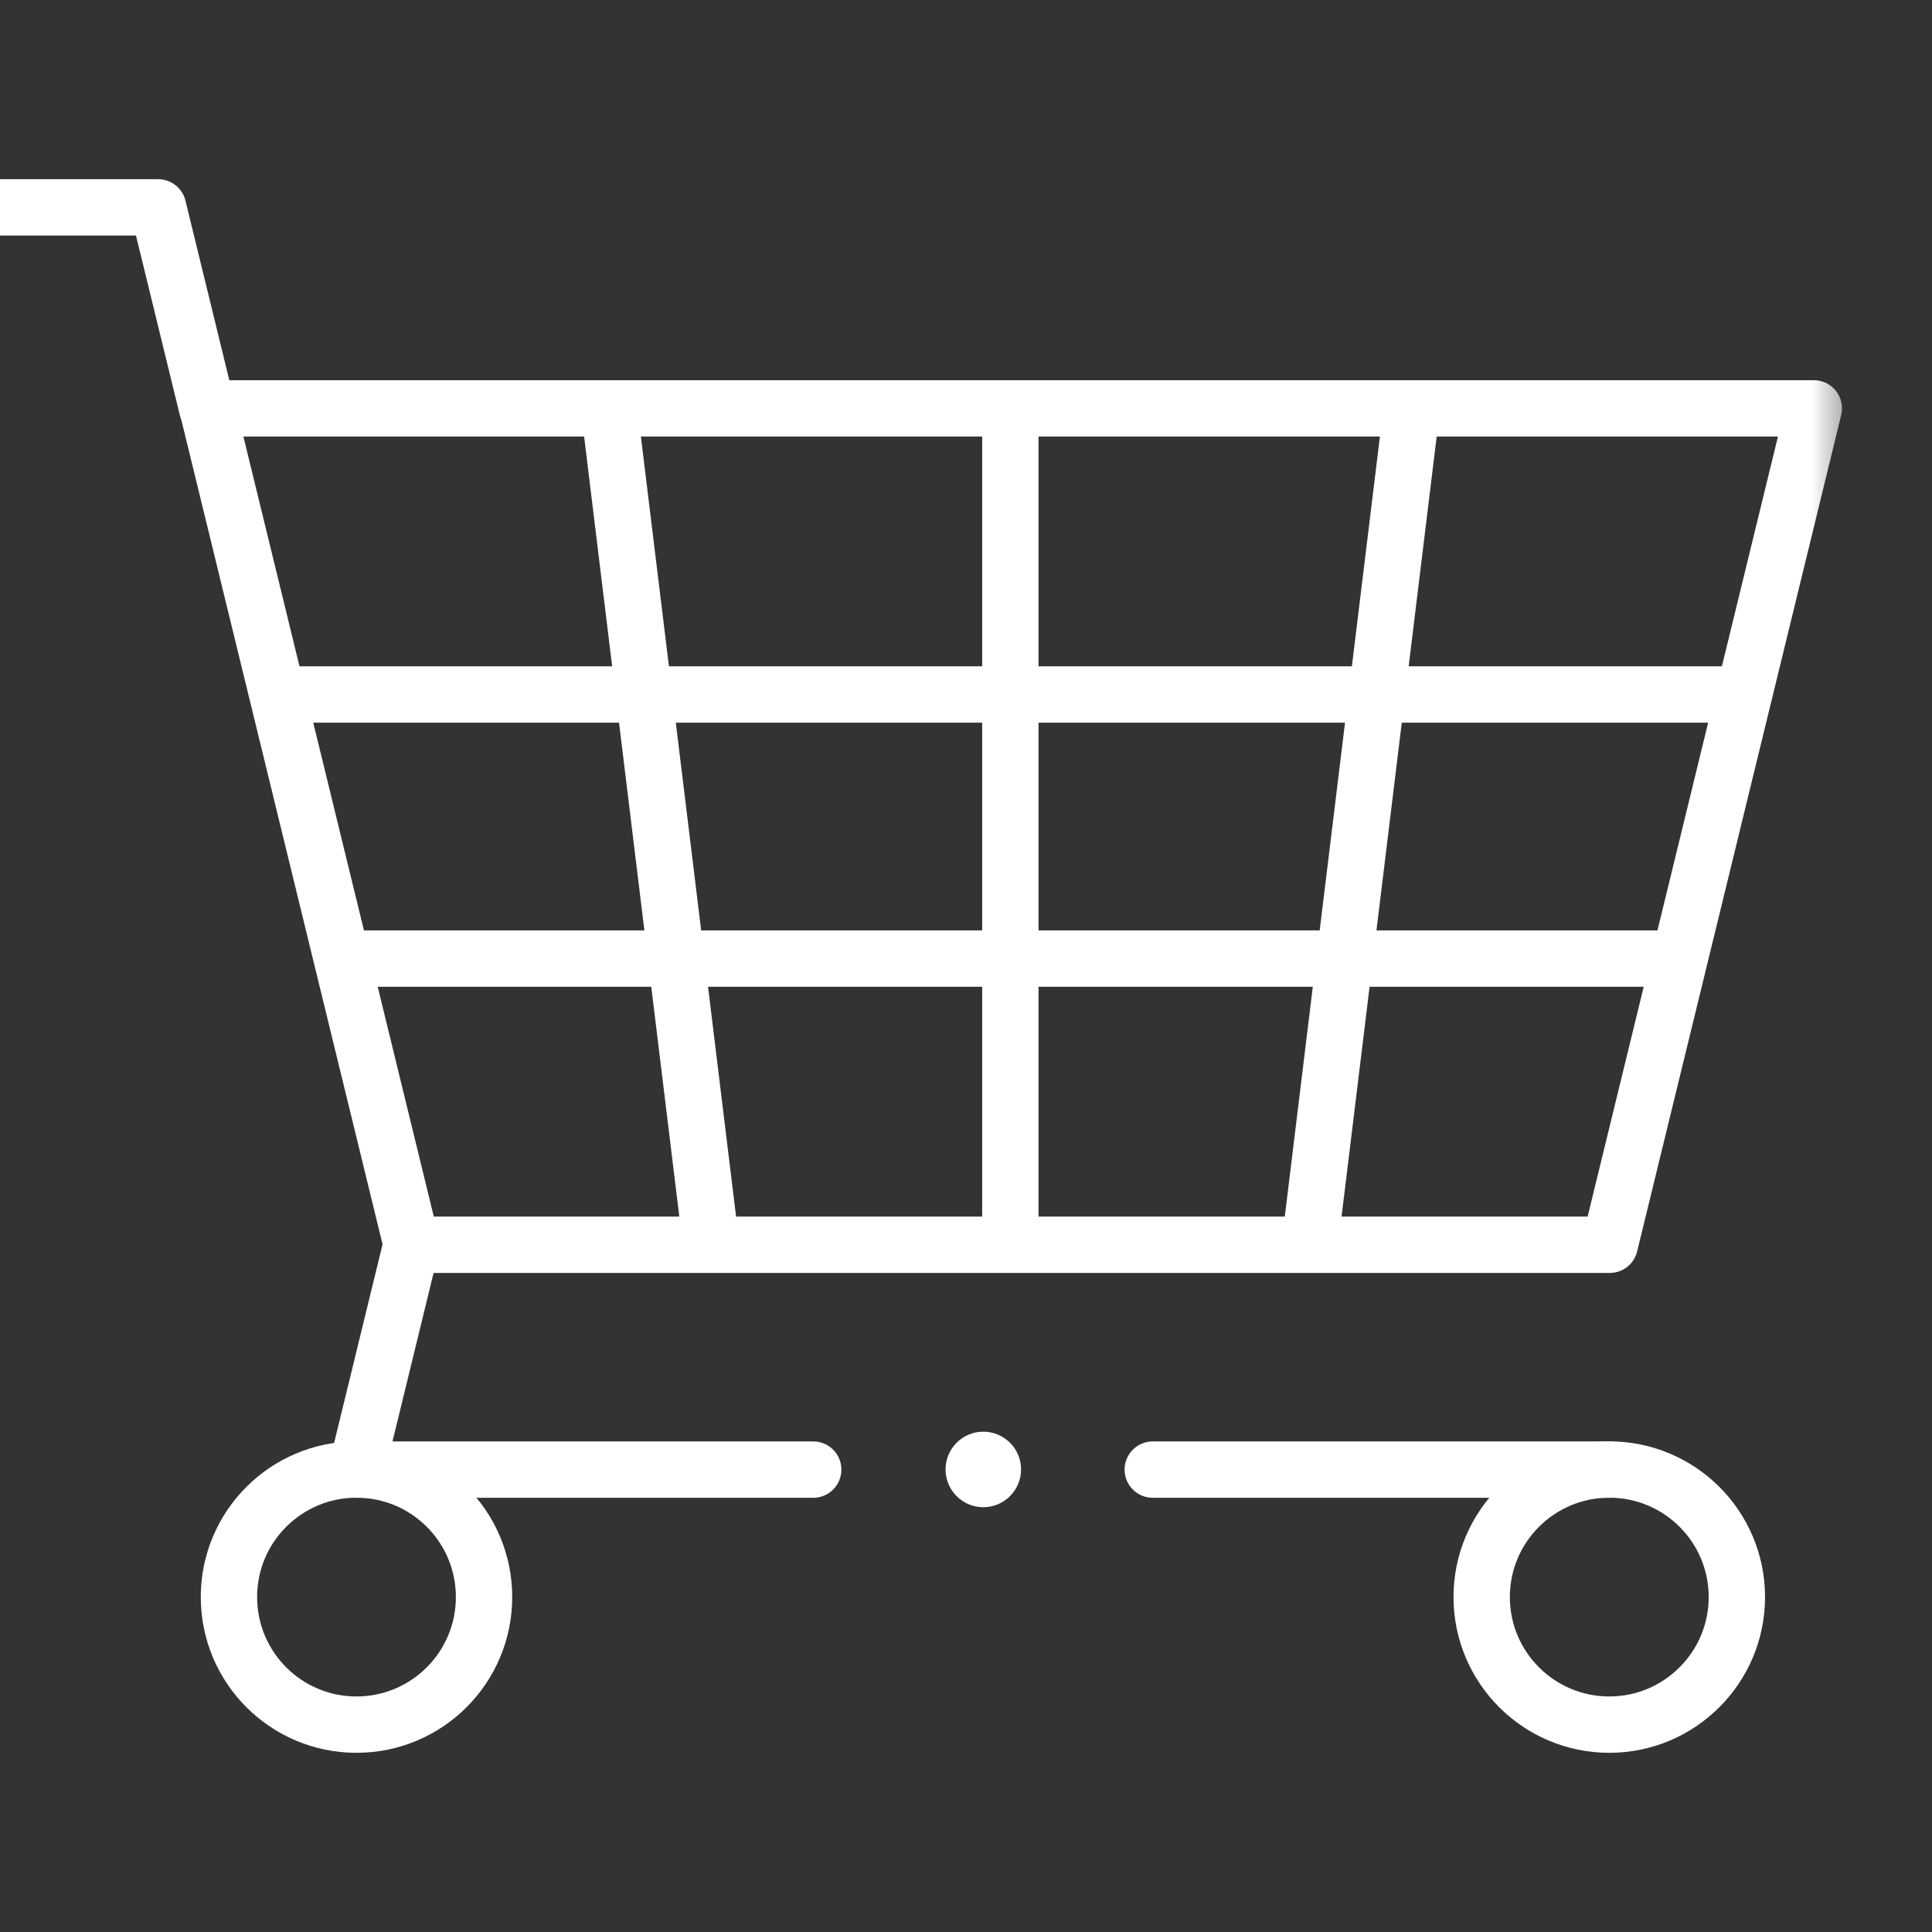
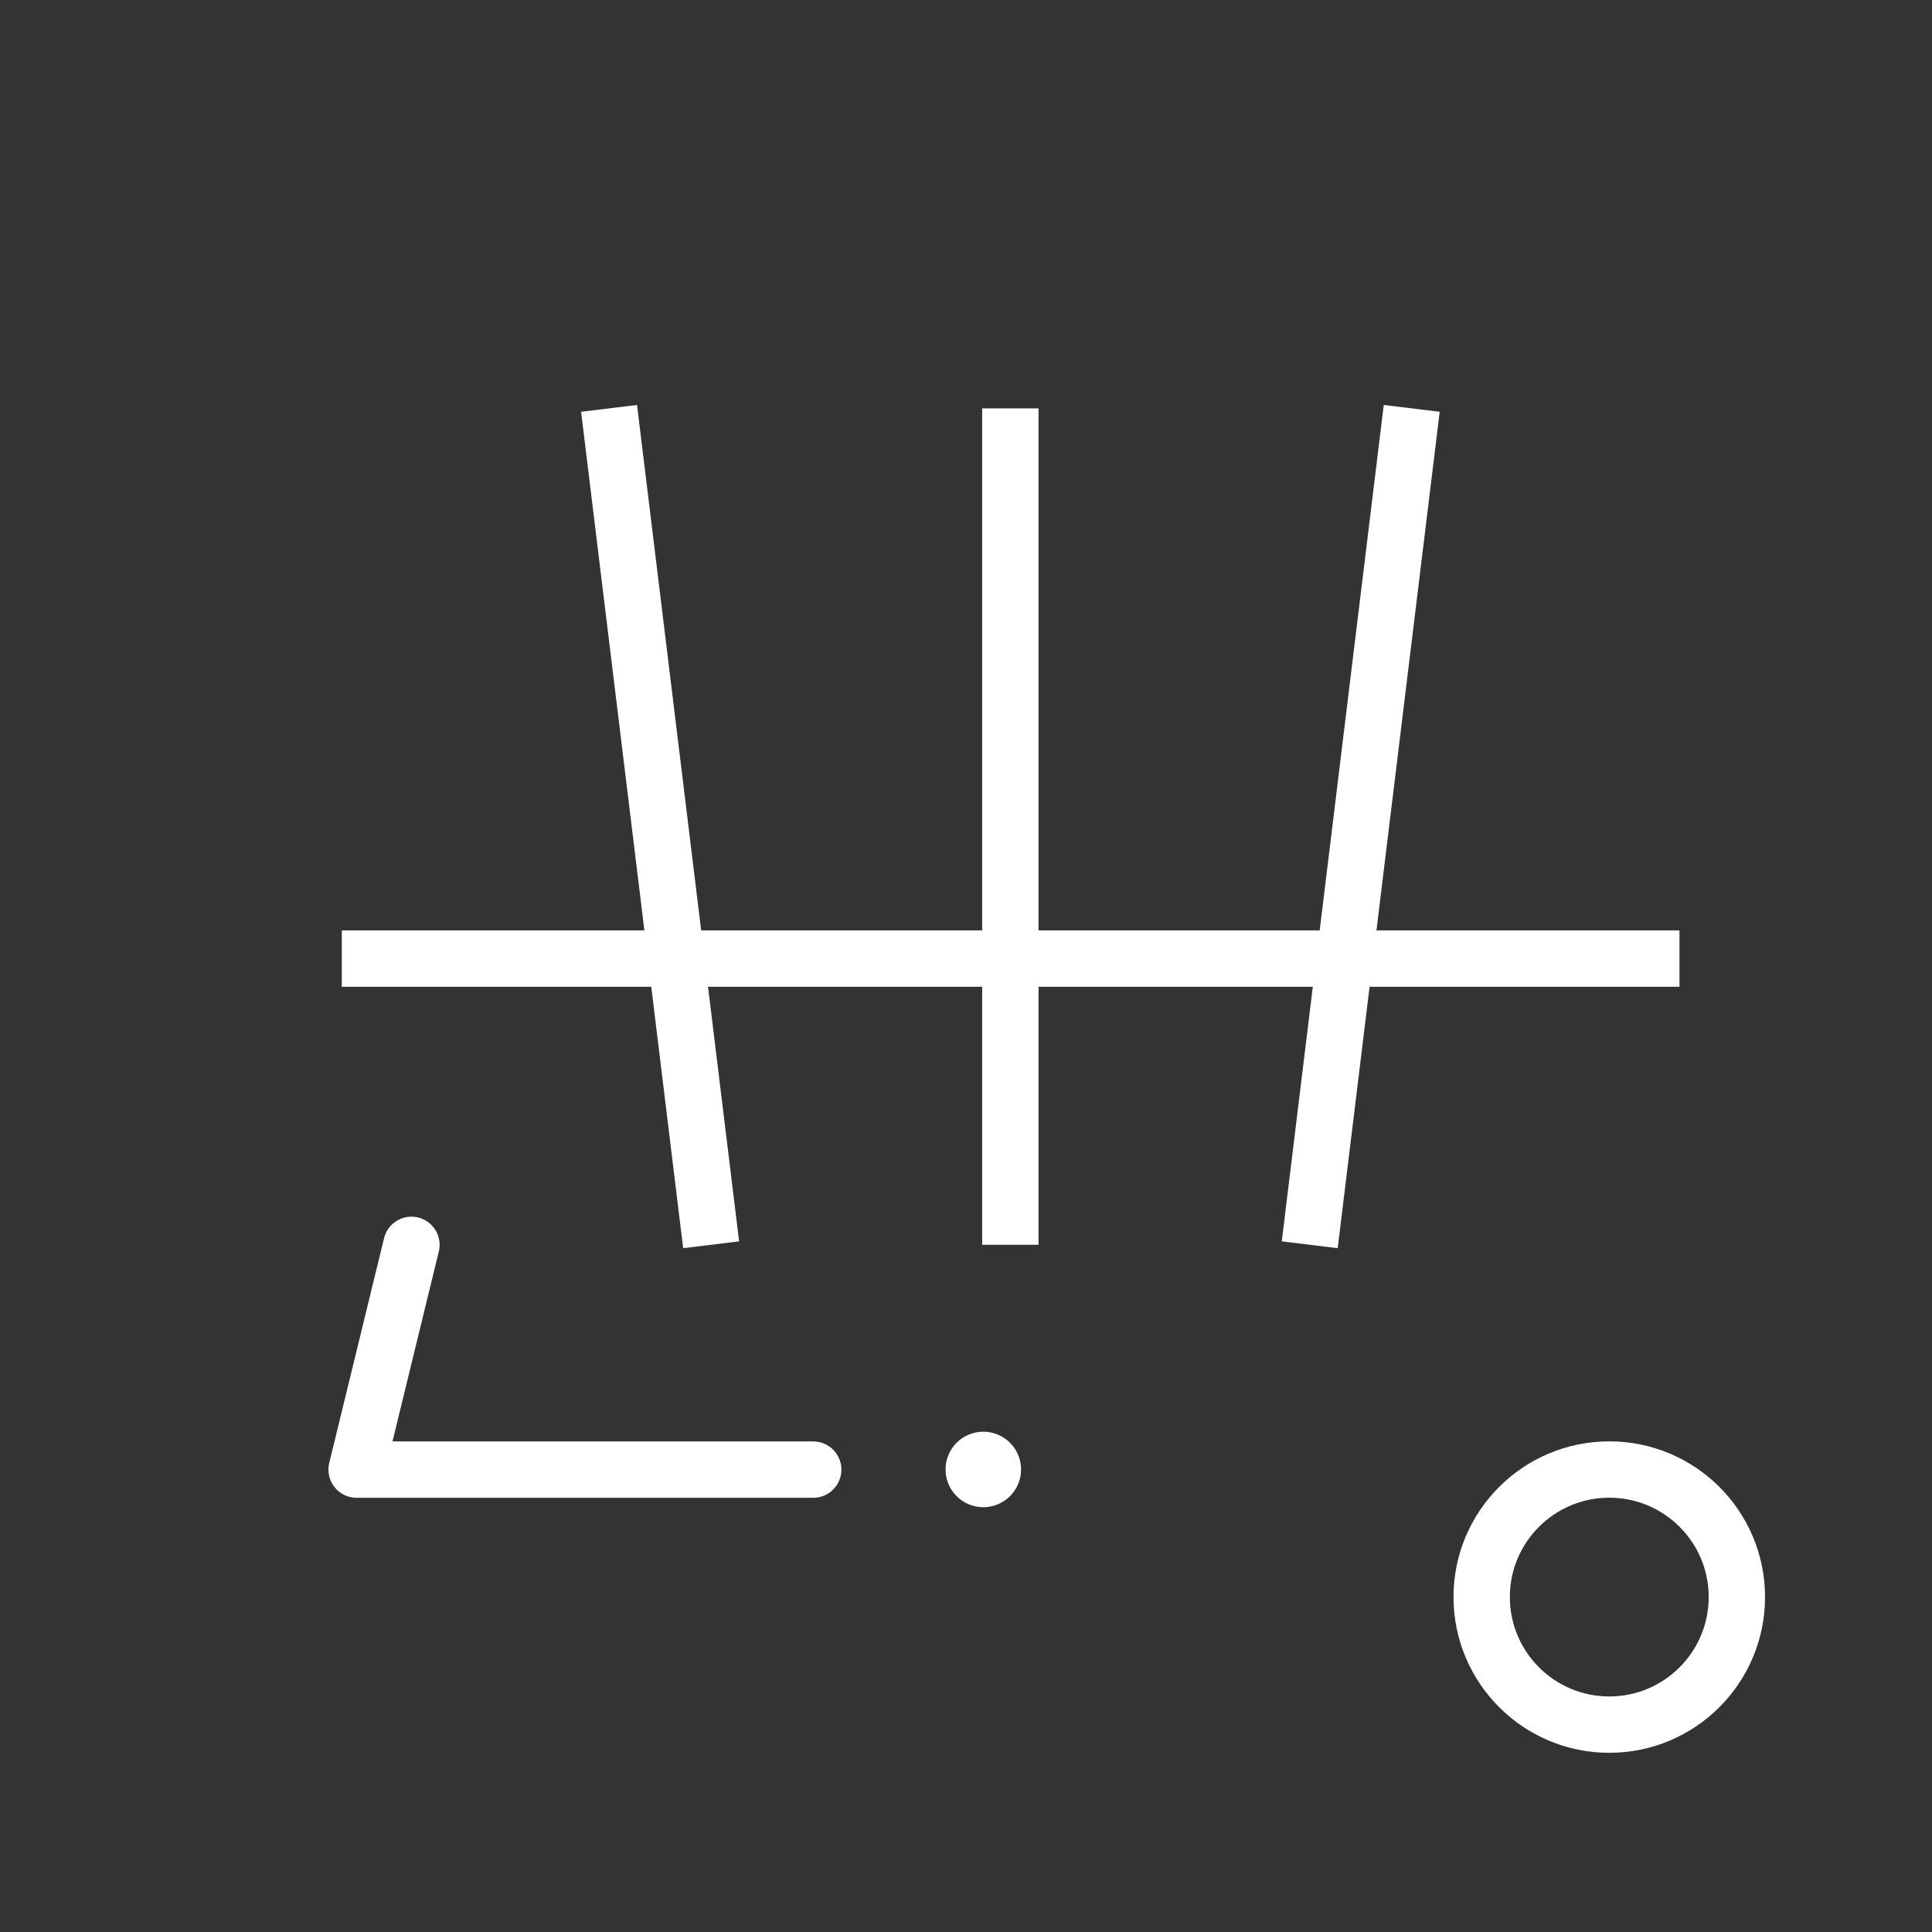
<svg xmlns="http://www.w3.org/2000/svg" width="24" height="24" viewBox="0 0 24 24" fill="none">
  <rect x="0" y="0" width="24" height="24" fill="#333333" stroke="none" />
  <g clip-path="url(#clip0_518_5452)">
    <mask id="mask0_518_5452" style="mask-type:luminance" maskUnits="userSpaceOnUse" x="-2" y="0" width="25" height="24">
-       <path d="M-1.004 1.90735e-06H22.996V24H-1.004V1.90735e-06Z" fill="white" />
-     </mask>
+       </mask>
    <g mask="url(#mask0_518_5452)">
      <path d="M19.997 15.463H5.114L2.578 5.073H22.532L19.997 15.463Z" stroke="white" stroke-width="0.7" stroke-miterlimit="10" stroke-linecap="round" stroke-linejoin="round" />
    </g>
    <path d="M17.537 5.073L16.27 15.463" stroke="white" stroke-width="0.7" stroke-miterlimit="10" stroke-linejoin="round" />
    <path d="M8.834 15.463L7.566 5.073" stroke="white" stroke-width="0.7" stroke-miterlimit="10" stroke-linejoin="round" />
    <mask id="mask1_518_5452" style="mask-type:luminance" maskUnits="userSpaceOnUse" x="-2" y="0" width="25" height="24">
-       <path d="M-1.004 1.90735e-06H22.996V24H-1.004V1.90735e-06Z" fill="white" />
-     </mask>
+       </mask>
    <g mask="url(#mask1_518_5452)">
      <path d="M2.574 5.074L1.964 2.576H-0.535" stroke="white" stroke-width="0.7" stroke-miterlimit="10" stroke-linecap="round" stroke-linejoin="round" />
    </g>
-     <path d="M14.32 18.256H19.993" stroke="white" stroke-width="0.7" stroke-miterlimit="10" stroke-linecap="round" stroke-linejoin="round" />
    <path d="M5.111 15.464L4.43 18.256H10.102" stroke="white" stroke-width="0.7" stroke-miterlimit="10" stroke-linecap="round" stroke-linejoin="round" />
    <mask id="mask2_518_5452" style="mask-type:luminance" maskUnits="userSpaceOnUse" x="-2" y="0" width="25" height="24">
      <path d="M-1.004 1.90735e-06H22.996V24H-1.004V1.90735e-06Z" fill="white" />
    </mask>
    <g mask="url(#mask2_518_5452)">
      <path d="M12.684 18.254C12.684 18.513 12.474 18.723 12.215 18.723C11.956 18.723 11.746 18.513 11.746 18.254C11.746 17.995 11.956 17.785 12.215 17.785C12.474 17.785 12.684 17.995 12.684 18.254Z" fill="white" />
-       <path d="M6.013 19.839C6.013 20.714 5.304 21.424 4.428 21.424C3.553 21.424 2.844 20.714 2.844 19.839C2.844 18.964 3.553 18.255 4.428 18.255C5.304 18.255 6.013 18.964 6.013 19.839Z" stroke="white" stroke-width="0.7" stroke-miterlimit="10" stroke-linecap="round" stroke-linejoin="round" />
      <path d="M21.576 19.839C21.576 20.714 20.866 21.424 19.991 21.424C19.116 21.424 18.406 20.714 18.406 19.839C18.406 18.964 19.116 18.255 19.991 18.255C20.866 18.255 21.576 18.964 21.576 19.839Z" stroke="white" stroke-width="0.7" stroke-miterlimit="10" stroke-linecap="round" stroke-linejoin="round" />
      <path d="M12.551 5.073V15.463" stroke="white" stroke-width="0.7" stroke-miterlimit="10" stroke-linejoin="round" />
      <path d="M20.863 11.908H4.246" stroke="white" stroke-width="0.7" stroke-miterlimit="10" stroke-linejoin="round" />
-       <path d="M21.665 8.627H3.445" stroke="white" stroke-width="0.7" stroke-miterlimit="10" stroke-linejoin="round" />
    </g>
  </g>
  <defs>
    <clipPath id="clip0_518_5452">
      <rect width="24" height="24" fill="white" />
    </clipPath>
  </defs>
</svg>